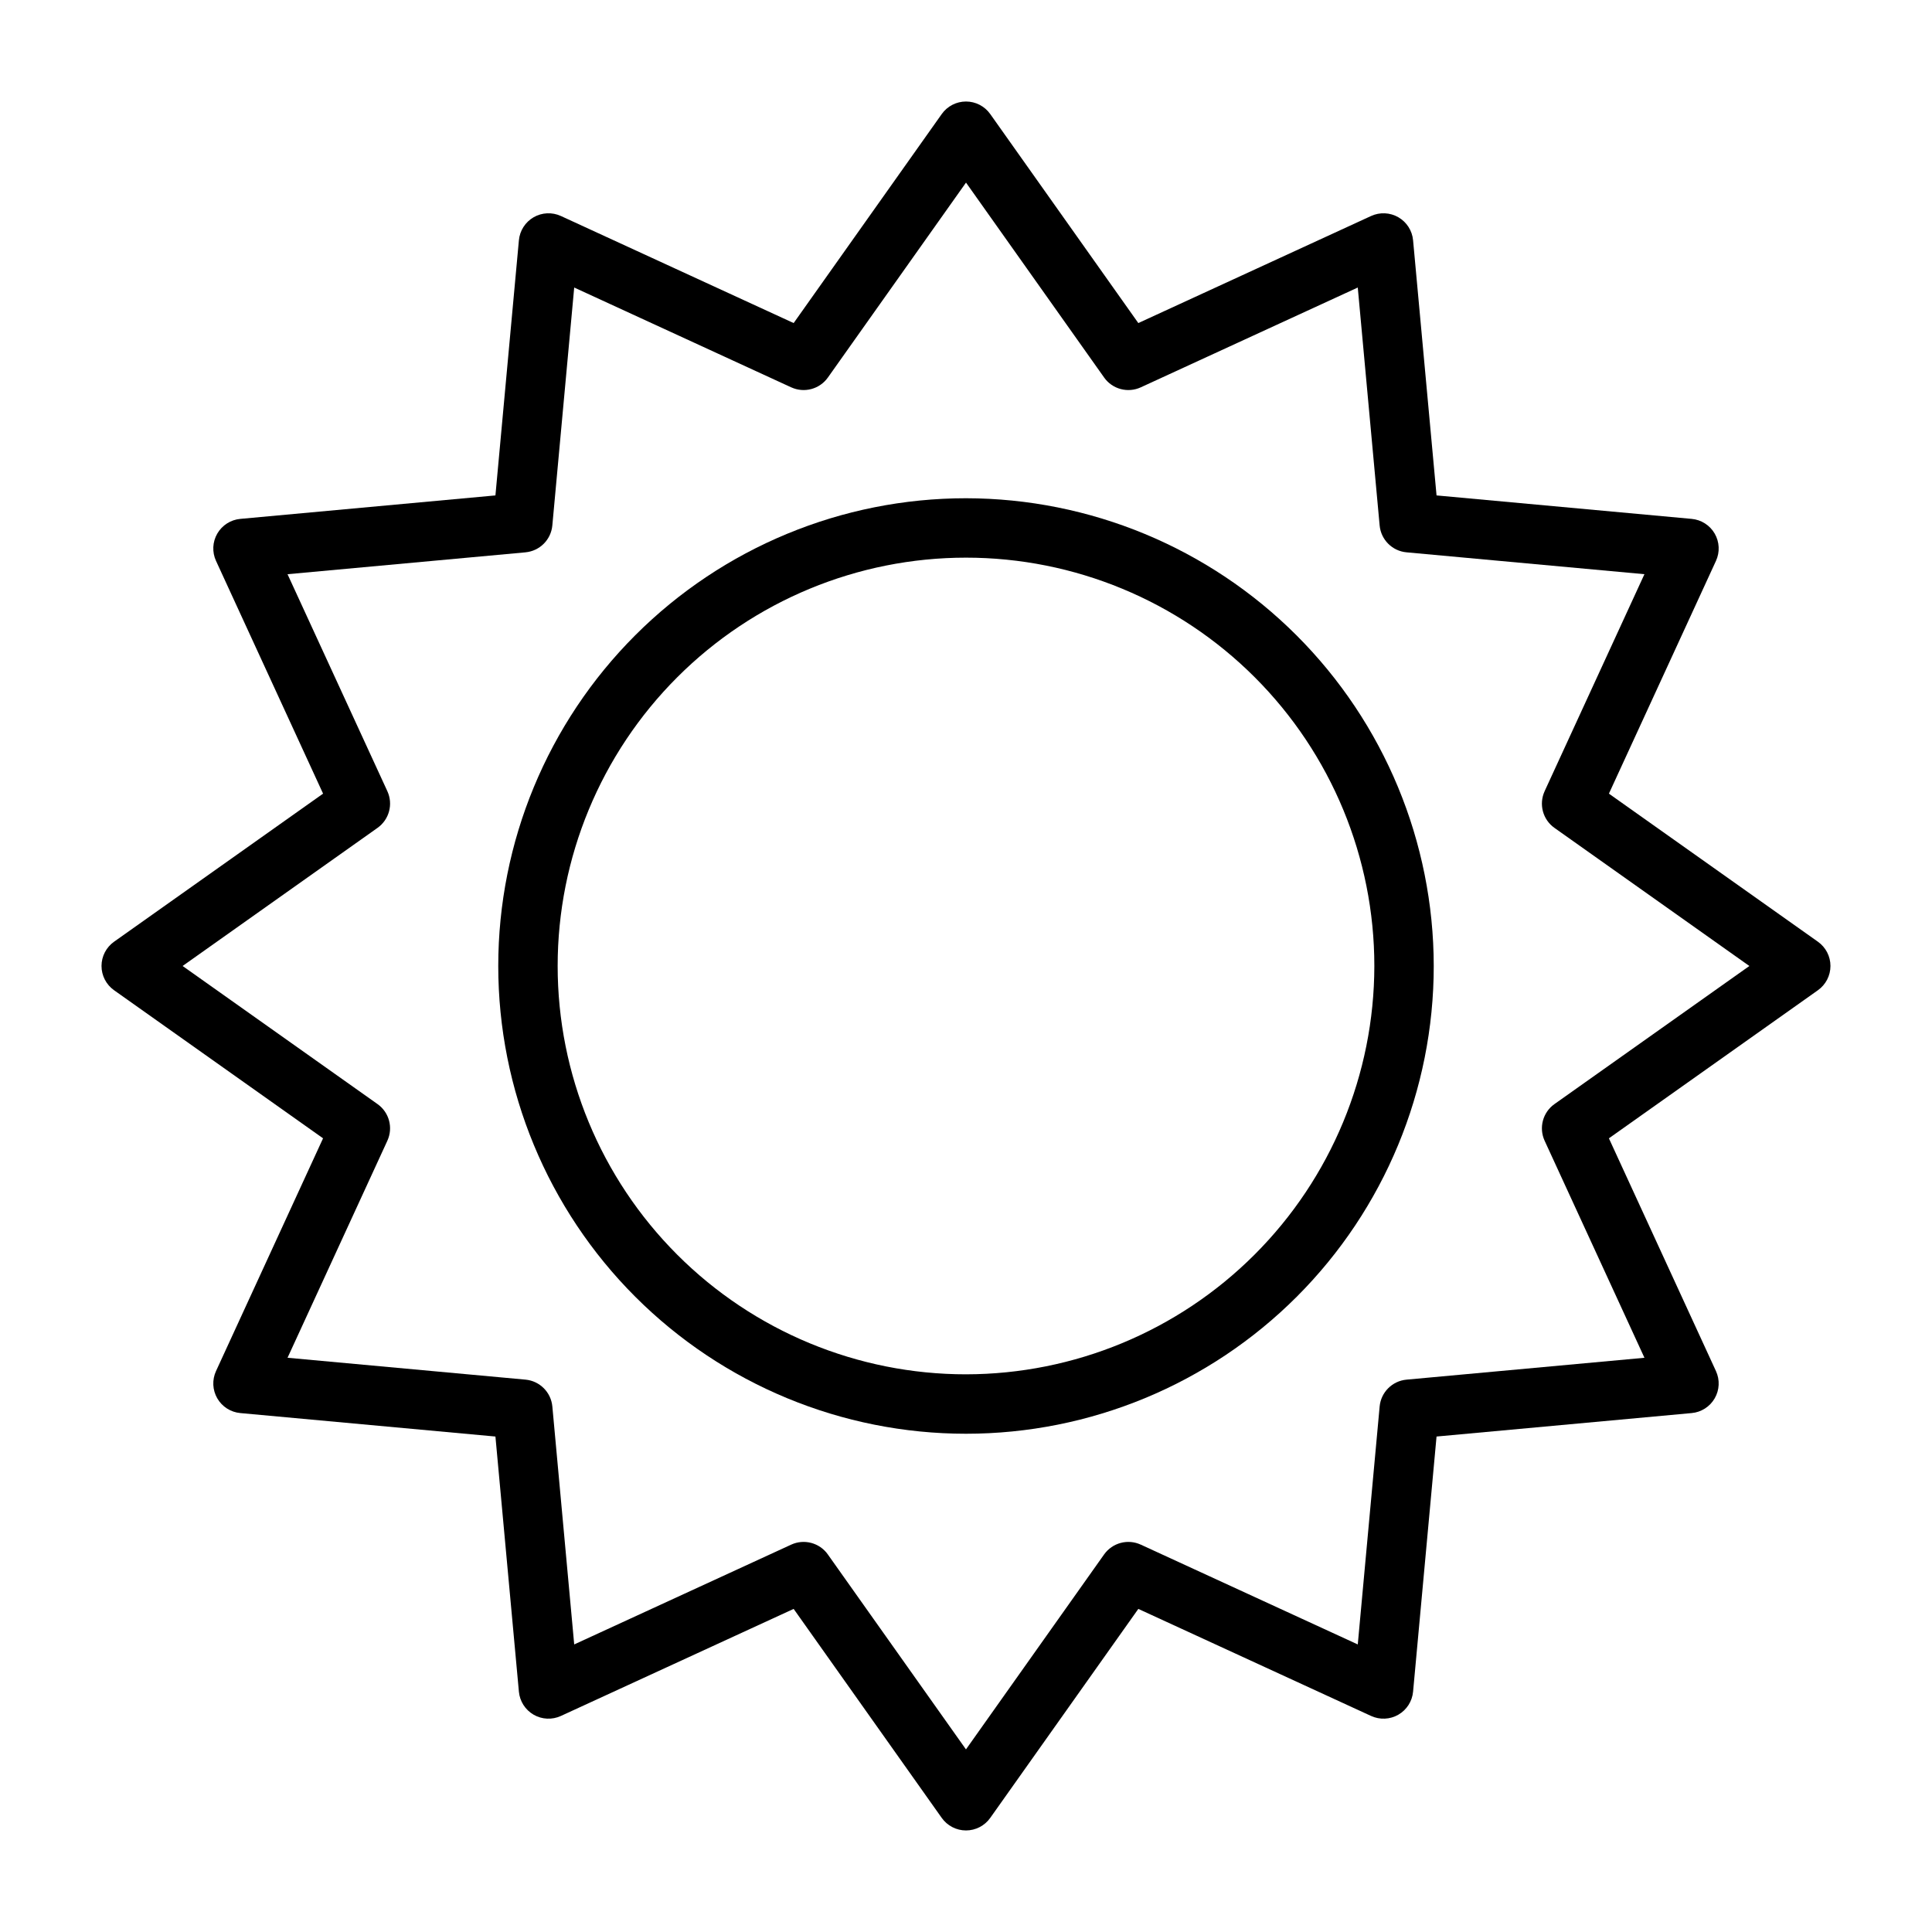
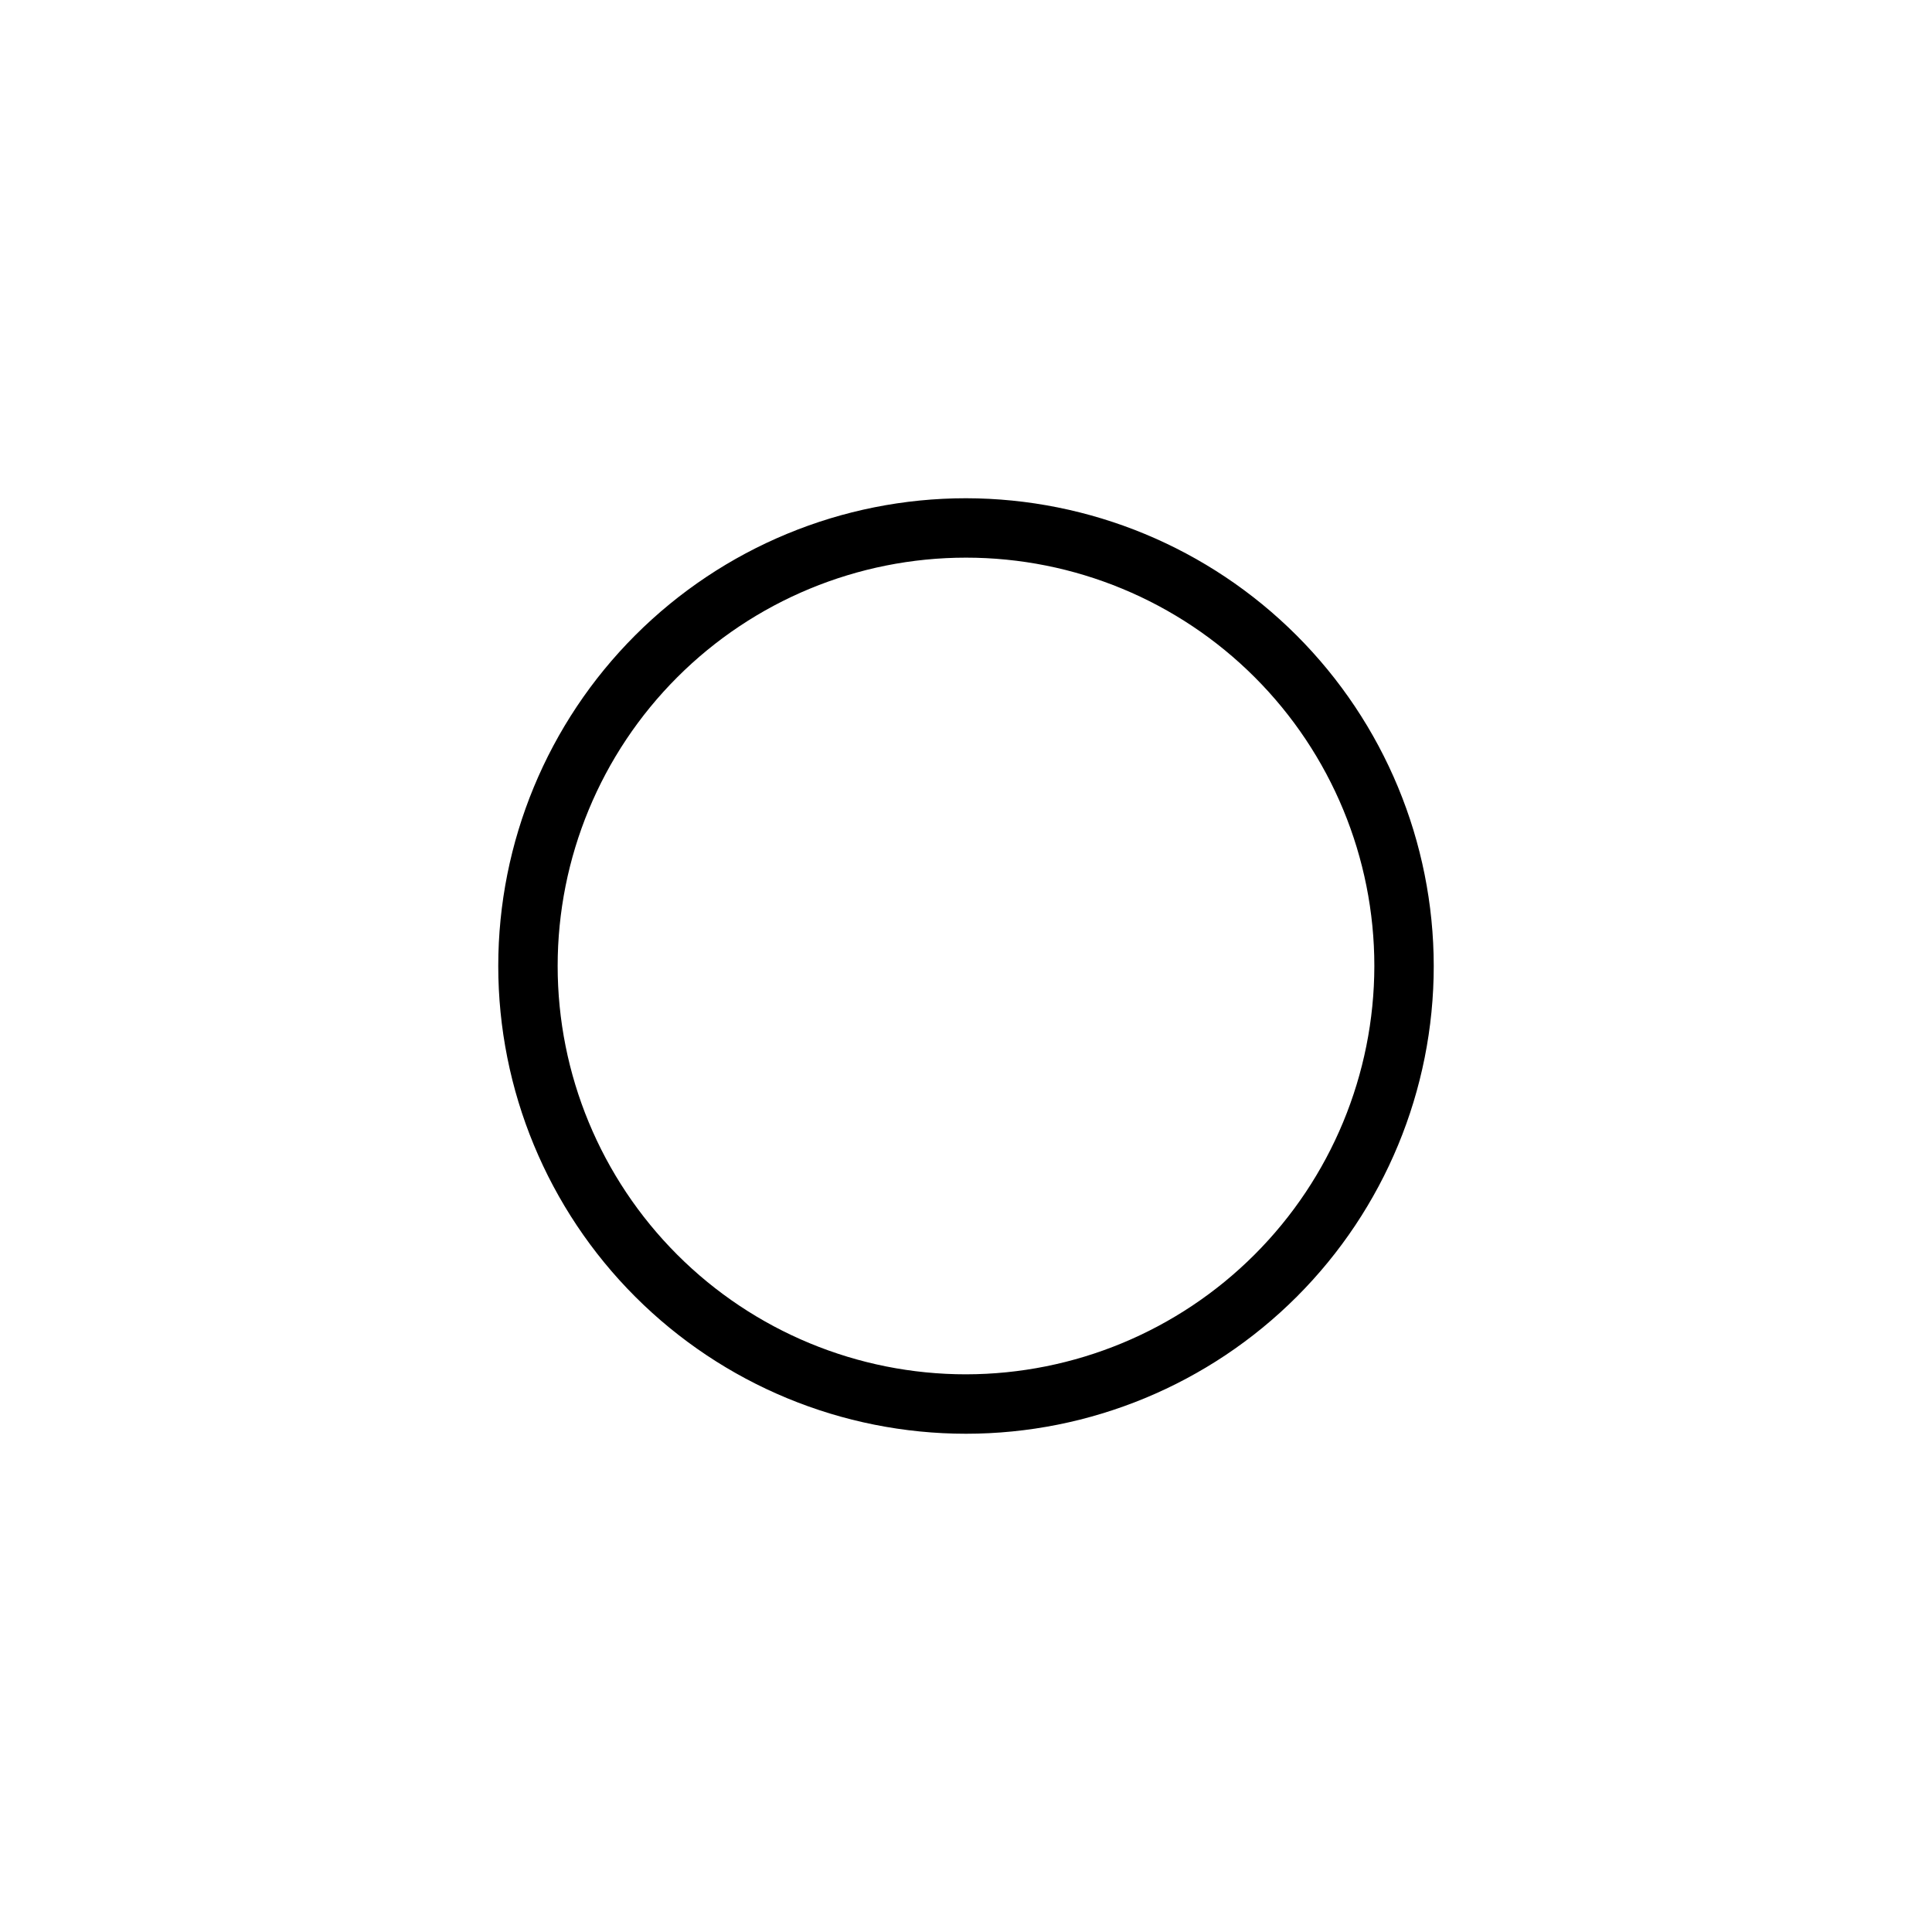
<svg xmlns="http://www.w3.org/2000/svg" fill="#000000" width="800px" height="800px" version="1.1" viewBox="144 144 512 512">
  <g>
    <path d="m400 276.04c-32.879 0-64.406 13.062-87.652 36.309s-36.305 54.777-36.305 87.652 13.059 64.402 36.305 87.648c23.246 23.25 54.777 36.309 87.652 36.309s64.406-13.062 87.652-36.309c23.246-23.246 36.305-54.773 36.305-87.648-0.035-32.867-13.109-64.375-36.348-87.613s-54.746-36.309-87.609-36.348zm0 232.17c-28.703 0-56.227-11.398-76.52-31.695-20.293-20.293-31.695-47.816-31.695-76.52 0-28.699 11.402-56.223 31.695-76.516s47.82-31.695 76.52-31.695 56.223 11.402 76.52 31.695c20.293 20.293 31.695 47.816 31.695 76.52-0.035 28.688-11.445 56.195-31.734 76.48-20.285 20.289-47.793 31.699-76.48 31.73z" />
-     <path d="m625.77 393.57-55.391-39.246 28.371-61.684c1.066-2.32 0.941-5.016-0.336-7.231-1.281-2.211-3.551-3.664-6.098-3.898l-67.617-6.219-6.219-67.617c-0.23-2.547-1.688-4.816-3.898-6.098-2.211-1.277-4.906-1.402-7.231-0.336l-61.684 28.375-39.246-55.395c-1.477-2.082-3.871-3.32-6.422-3.32-2.555 0-4.949 1.238-6.426 3.32l-39.246 55.395-61.684-28.375c-2.32-1.066-5.016-0.941-7.231 0.336-2.211 1.281-3.664 3.555-3.898 6.098l-6.219 67.617-67.617 6.219c-2.543 0.234-4.816 1.688-6.094 3.898-1.281 2.215-1.406 4.91-0.336 7.231l28.371 61.684-55.395 39.246c-2.082 1.477-3.32 3.871-3.32 6.426 0 2.551 1.238 4.945 3.32 6.422l55.391 39.246-28.367 61.684c-1.07 2.324-0.945 5.016 0.336 7.231 1.277 2.211 3.551 3.664 6.094 3.898l67.617 6.219 6.219 67.617c0.234 2.547 1.688 4.816 3.898 6.098 2.211 1.277 4.906 1.402 7.231 0.336l61.684-28.371 39.246 55.391c1.477 2.082 3.871 3.32 6.426 3.32 2.551 0 4.945-1.238 6.422-3.32l39.246-55.391 61.684 28.371c2.324 1.066 5.019 0.941 7.231-0.336 2.211-1.281 3.664-3.551 3.898-6.098l6.219-67.617 67.617-6.219c2.543-0.23 4.816-1.688 6.094-3.898 1.281-2.211 1.406-4.906 0.336-7.227l-28.371-61.684 55.391-39.246 0.004-0.004c2.082-1.477 3.32-3.871 3.32-6.422 0-2.555-1.238-4.949-3.32-6.426zm-69.828 43.027c-3.09 2.191-4.18 6.273-2.598 9.715l26.453 57.512-63.059 5.797c-3.777 0.348-6.769 3.34-7.117 7.117l-5.797 63.055-57.512-26.453v0.004c-3.441-1.582-7.523-0.488-9.715 2.602l-36.605 51.66-36.605-51.66h0.004c-2.191-3.09-6.273-4.184-9.715-2.602l-57.504 26.449-5.793-63.059c-0.348-3.777-3.34-6.769-7.117-7.117l-63.059-5.797 26.453-57.512h-0.004c1.586-3.441 0.492-7.523-2.598-9.711l-51.66-36.602 51.66-36.605c3.09-2.191 4.184-6.273 2.602-9.715l-26.457-57.504 63.059-5.797v-0.004c3.777-0.348 6.769-3.34 7.117-7.117l5.797-63.055 57.512 26.453v-0.004c3.441 1.582 7.523 0.492 9.715-2.598l36.605-51.66 36.605 51.66h-0.004c2.191 3.09 6.273 4.18 9.715 2.598l57.504-26.449 5.797 63.059v-0.004c0.348 3.777 3.34 6.773 7.117 7.117l63.055 5.797-26.453 57.512h0.004c-1.582 3.441-0.492 7.523 2.598 9.715l51.66 36.605z" />
  </g>
</svg>